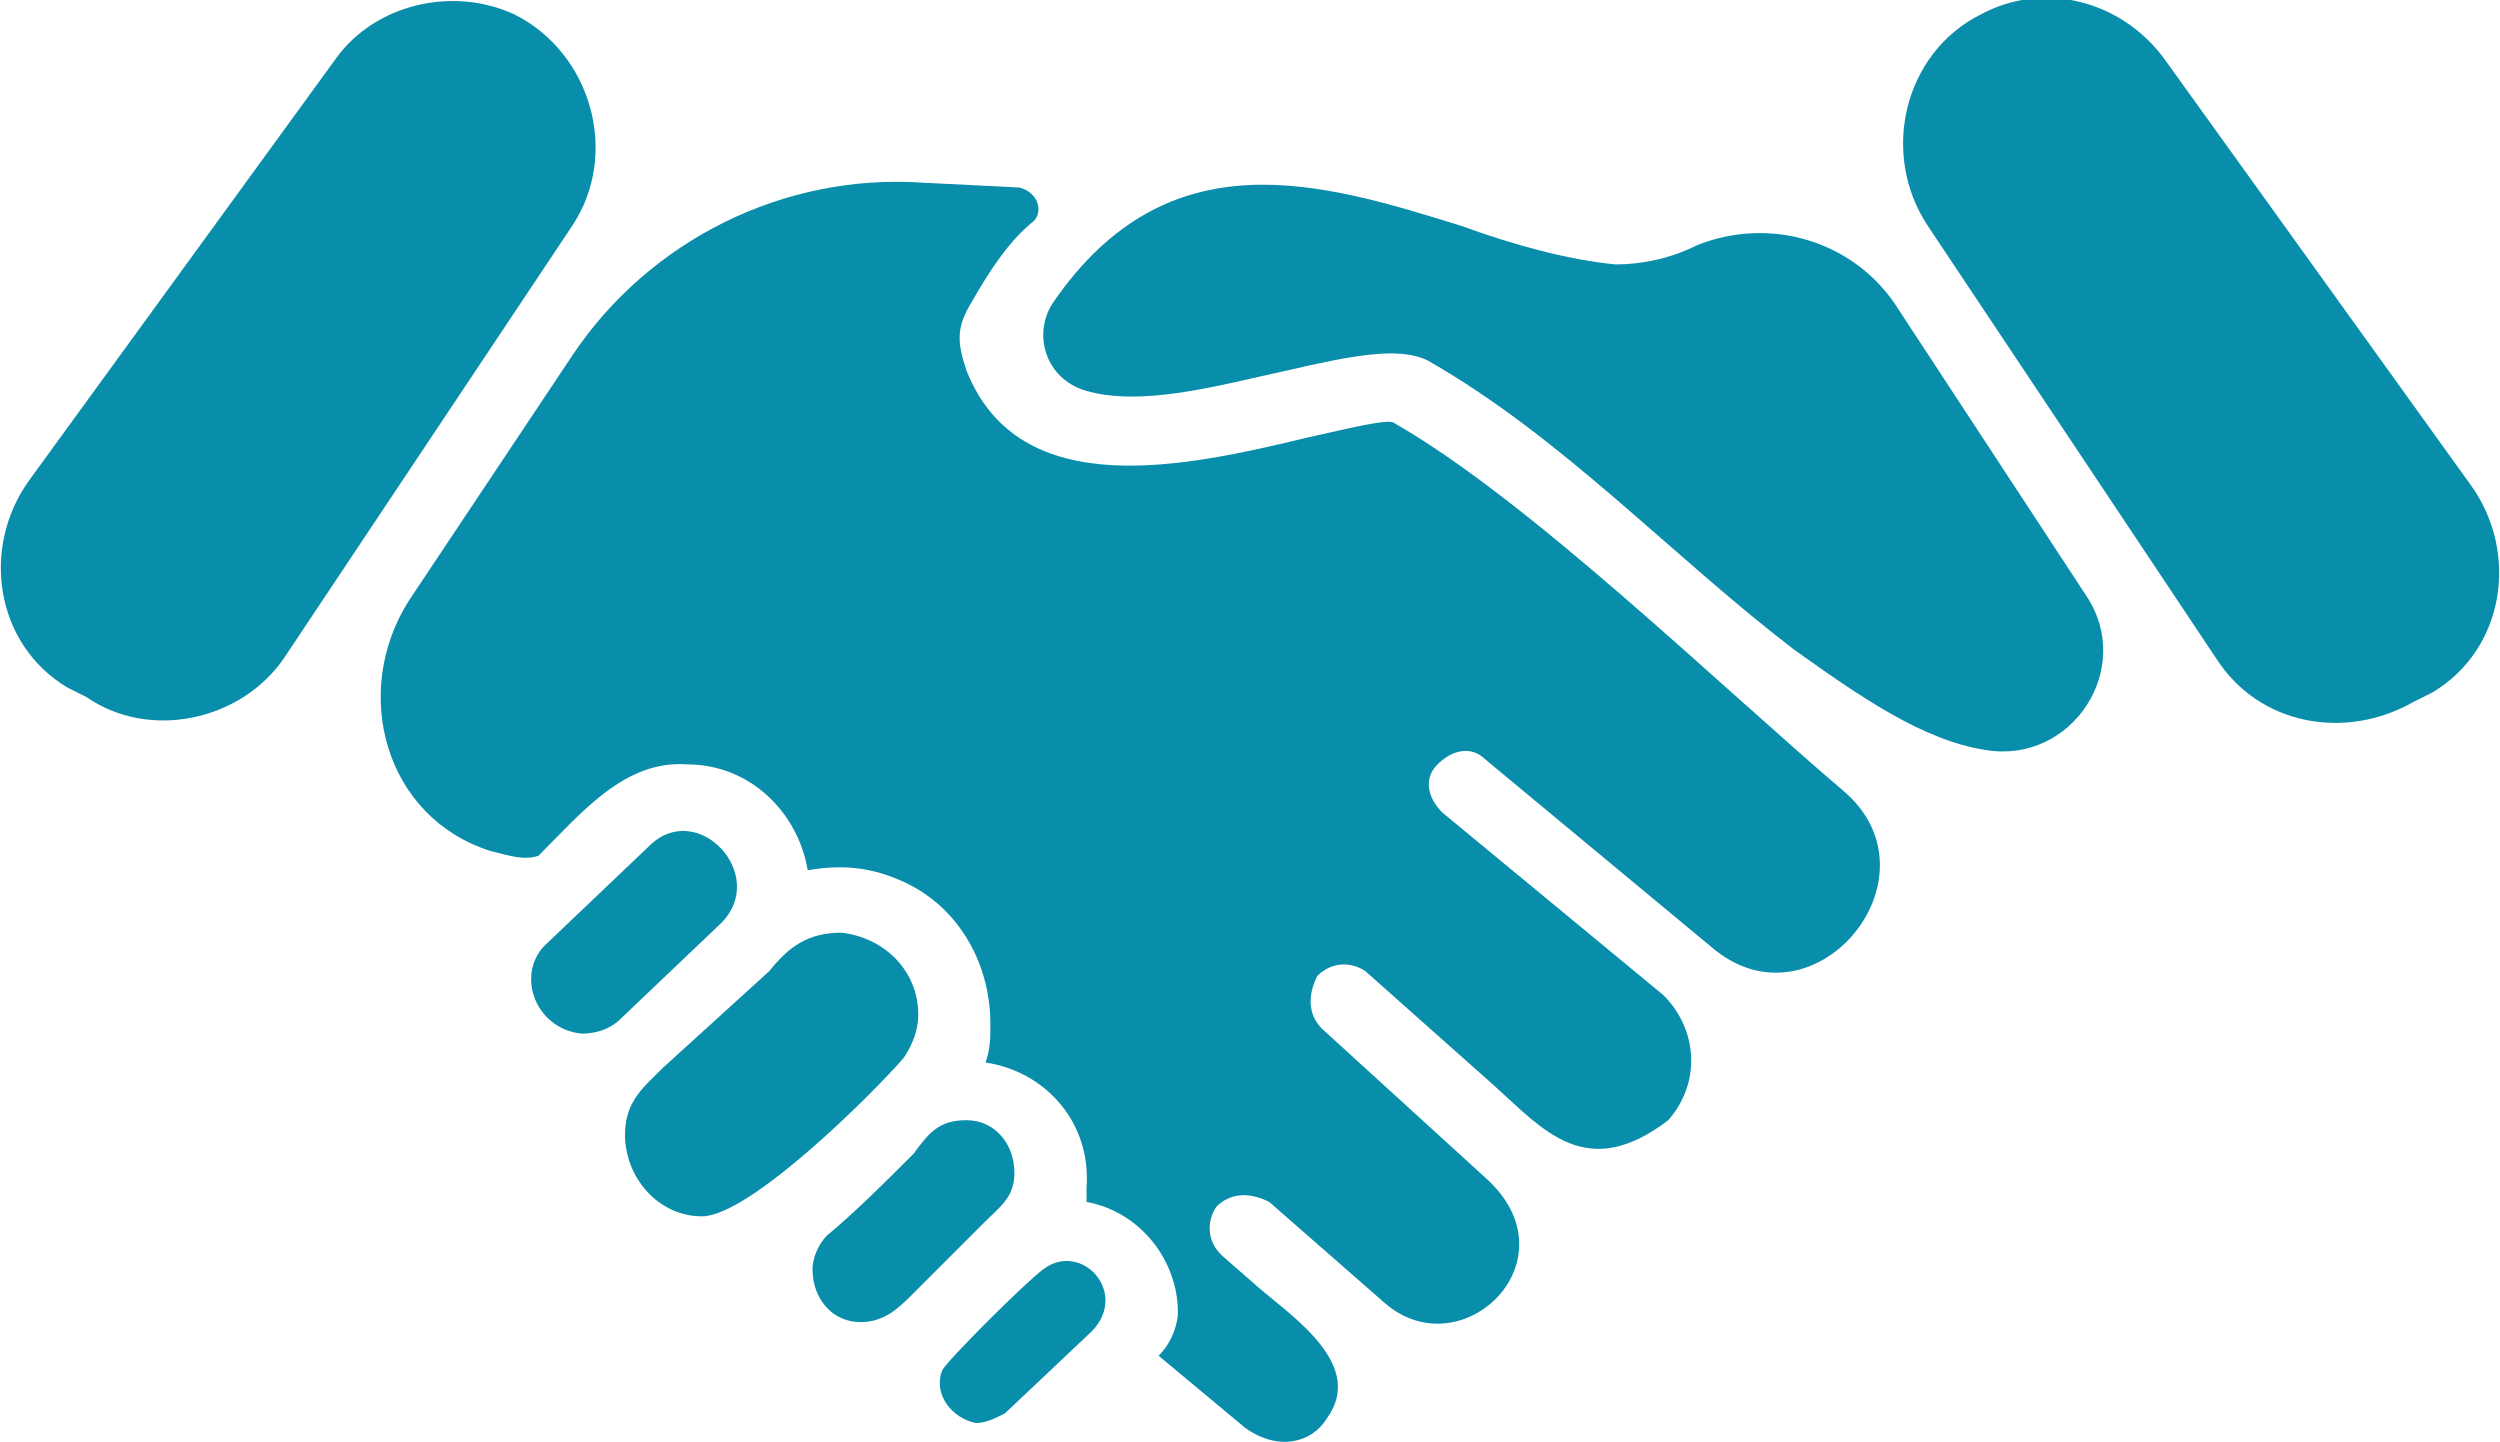
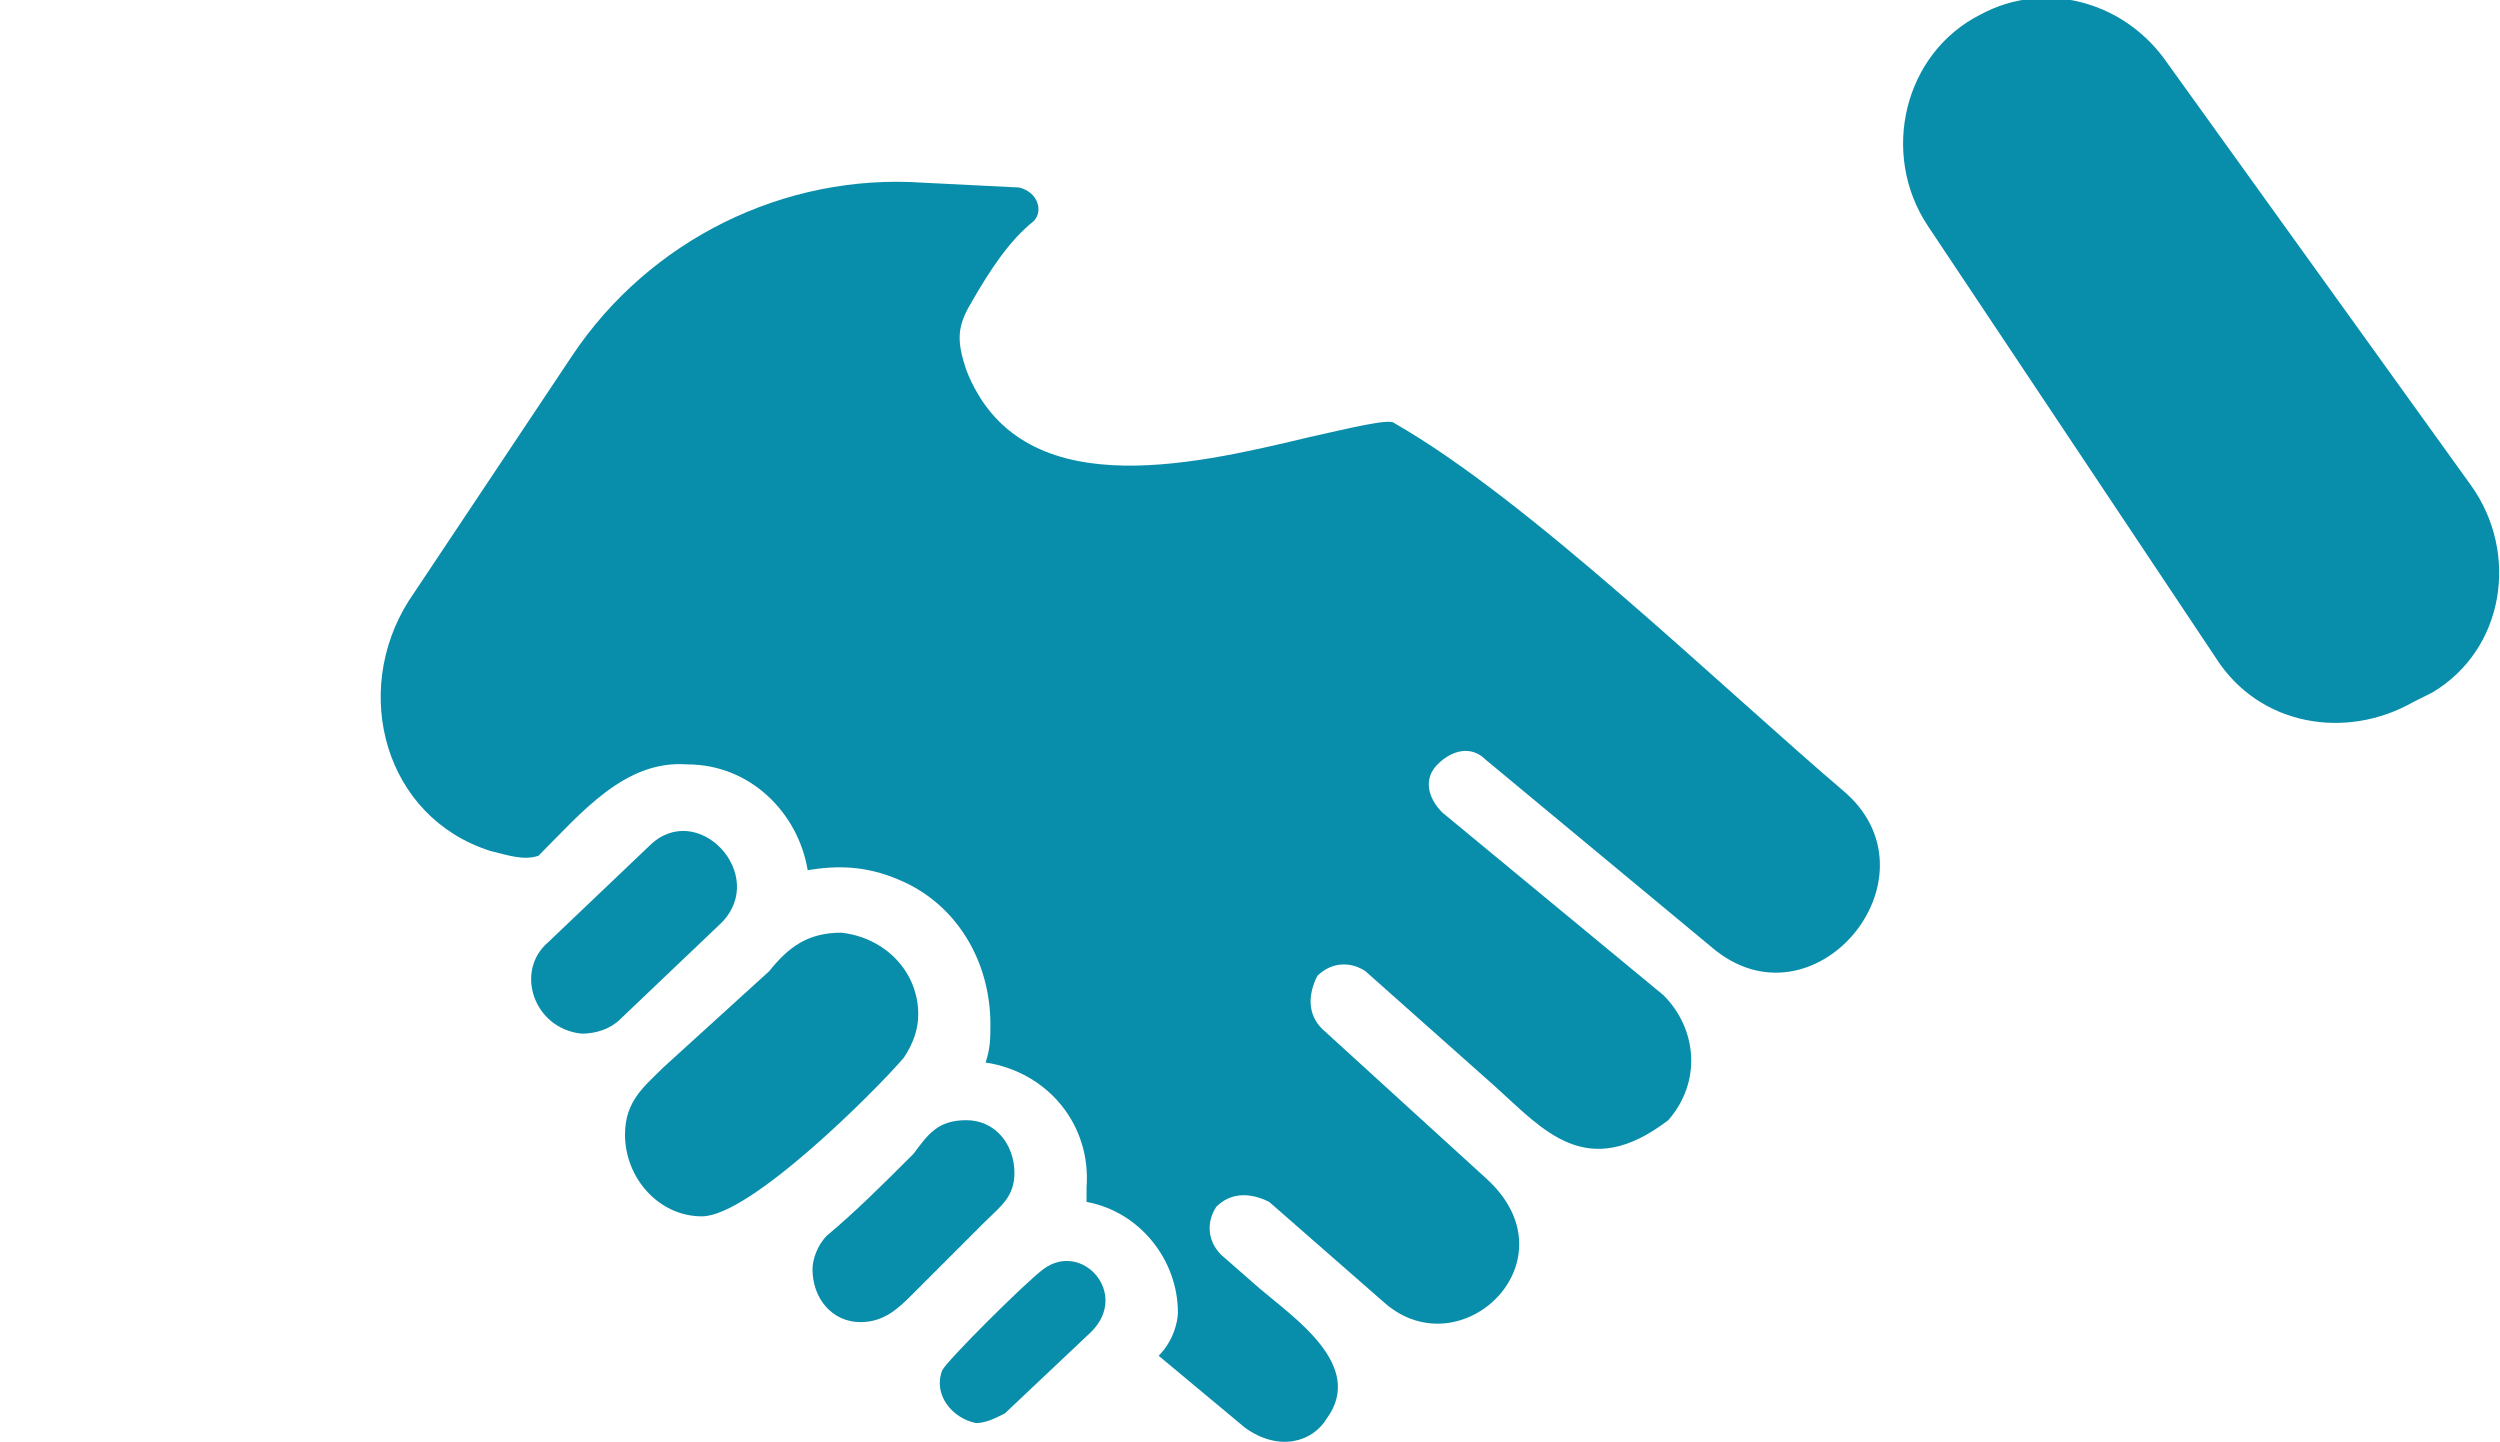
<svg xmlns="http://www.w3.org/2000/svg" version="1.1" id="Capa_1" x="0px" y="0px" viewBox="0 0 52 30" style="enable-background:new 0 0 52 30;" xml:space="preserve">
  <style type="text/css">
	.st0{fill:#088EAB;}
</style>
  <path class="st0" d="M17.5,19.4c-0.7,0-1.1,0.3-1.5,0.8l-2.2,2c-0.4,0.4-0.8,0.7-0.8,1.4c0,0.9,0.7,1.7,1.6,1.7c1,0,3.6-2.6,4.2-3.3  c0.2-0.3,0.3-0.6,0.3-0.9C19.1,20.2,18.4,19.5,17.5,19.4L17.5,19.4z" />
-   <path class="st0" d="M13.5,17.6l-2.1,2c-0.7,0.6-0.3,1.8,0.7,1.9c0.3,0,0.6-0.1,0.8-0.3l2.1-2l0,0C16,18.2,14.5,16.6,13.5,17.6  L13.5,17.6z" />
+   <path class="st0" d="M13.5,17.6l-2.1,2c-0.7,0.6-0.3,1.8,0.7,1.9c0.3,0,0.6-0.1,0.8-0.3l2.1-2C16,18.2,14.5,16.6,13.5,17.6  L13.5,17.6z" />
  <path class="st0" d="M21.7,26.4c-0.4,0.3-2,1.9-2.1,2.1c-0.2,0.5,0.2,1,0.7,1.1c0.2,0,0.4-0.1,0.6-0.2l1.8-1.7  C23.5,26.9,22.5,25.8,21.7,26.4L21.7,26.4z" />
  <path class="st0" d="M19,24c-0.6,0.6-1.2,1.2-1.8,1.7c-0.2,0.2-0.3,0.5-0.3,0.7c0,0.6,0.4,1.1,1,1.1c0.5,0,0.8-0.3,1.1-0.6l1.5-1.5  c0.3-0.3,0.6-0.5,0.6-1c0-0.6-0.4-1.1-1-1.1C19.5,23.3,19.3,23.6,19,24L19,24z" />
-   <path class="st0" d="M39.4,6.3c-0.9-1.3-2.6-1.8-4.1-1.2c-0.6,0.3-1.2,0.4-1.7,0.4c-1-0.1-2.1-0.4-3.2-0.8c-2.9-0.9-6.1-1.9-8.5,1.6  c-0.4,0.6-0.2,1.5,0.6,1.8c1.2,0.4,2.9-0.1,4.3-0.4c1.3-0.3,2.3-0.5,2.9-0.2c2.8,1.6,5,4,7.6,6c1.4,1,2.7,1.9,4,2.1  c1.8,0.3,3.1-1.7,2.1-3.2L39.4,6.3z" />
  <path class="st0" d="M24.1,28.2l1.8,1.5c0.7,0.5,1.4,0.3,1.7-0.2c0.8-1.1-0.7-2.1-1.4-2.7l-0.8-0.7c-0.3-0.3-0.3-0.7-0.1-1l0,0  c0.3-0.3,0.7-0.3,1.1-0.1l2.4,2.1c1.6,1.4,4-0.9,2.1-2.6l-3.4-3.1c-0.3-0.3-0.3-0.7-0.1-1.1v0c0.3-0.3,0.7-0.3,1-0.1l2.7,2.4  c1,0.9,1.9,2,3.6,0.7c0.7-0.8,0.6-1.9-0.1-2.6l0,0L30,16.9c-0.3-0.3-0.4-0.7-0.1-1l0,0c0.3-0.3,0.7-0.4,1-0.1l4.7,3.9  c2.1,1.8,4.8-1.4,2.8-3.2c-2.7-2.3-6.6-6.1-9.4-7.7c-0.1-0.1-0.9,0.1-1.8,0.3c-2.5,0.6-6,1.4-7.1-1.4c-0.2-0.6-0.2-0.9,0.1-1.4  C20.6,5.6,21,5,21.5,4.6c0.2-0.2,0.1-0.6-0.3-0.7l-2-0.1c-2.9-0.2-5.7,1.2-7.3,3.6l-3.4,5.1c-1.2,1.9-0.5,4.5,1.7,5.2  c0.4,0.1,0.7,0.2,1,0.1c0.9-0.9,1.8-2,3.1-1.9c1.3,0,2.3,1,2.5,2.2c0.6-0.1,1.2-0.1,1.9,0.2c1.2,0.5,1.9,1.7,1.9,3  c0,0.3,0,0.5-0.1,0.8c1.3,0.2,2.2,1.3,2.1,2.6c0,0.1,0,0.2,0,0.3c1.1,0.2,1.9,1.2,1.9,2.3C24.5,27.5,24.4,27.9,24.1,28.2L24.1,28.2z  " />
  <path class="st0" d="M40.1,4.7l6,9c0.9,1.4,2.7,1.7,4.1,0.9l0.4-0.2c1.5-0.9,1.8-2.9,0.8-4.3L45,1.2c-0.9-1.2-2.5-1.6-3.8-0.9l0,0  C39.6,1.1,39.1,3.2,40.1,4.7z" />
-   <path class="st0" d="M10.7,0.3L10.7,0.3C9.4-0.3,7.8,0.1,7,1.2L0.6,10c-1,1.4-0.7,3.4,0.8,4.3l0.4,0.2C3.1,15.4,5,15,5.9,13.7l6-9  C12.9,3.2,12.3,1.1,10.7,0.3z" />
</svg>